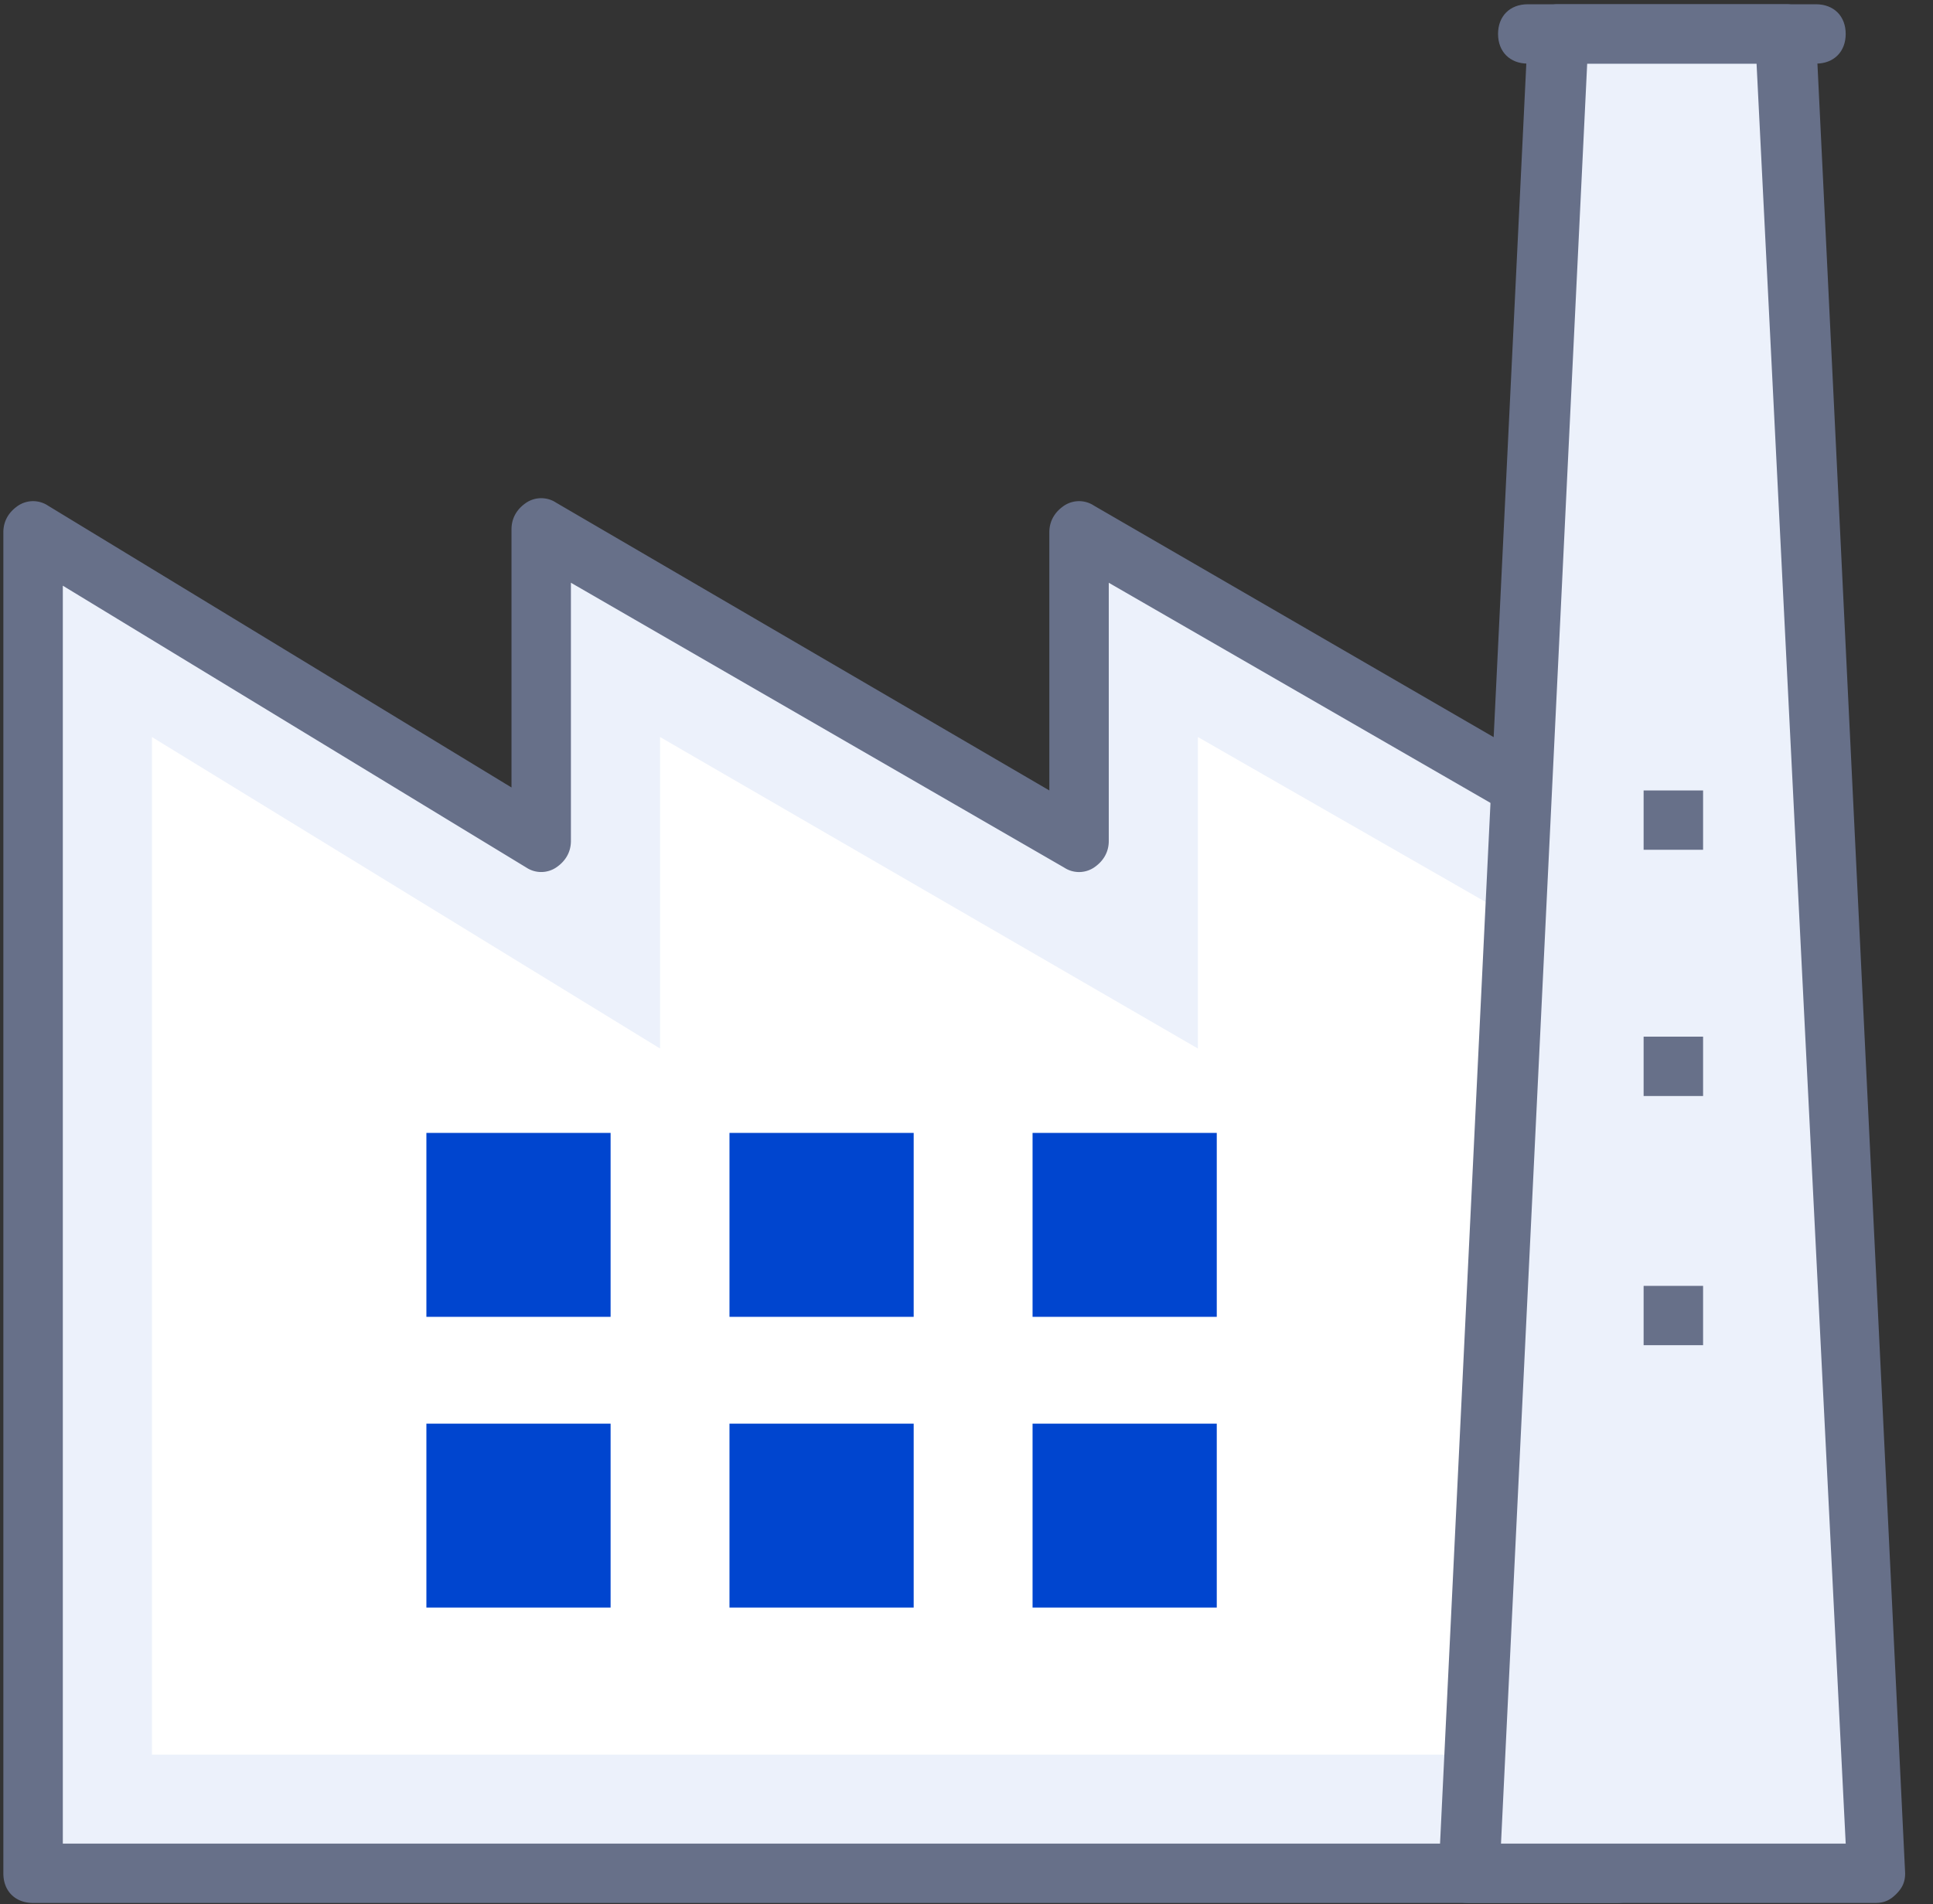
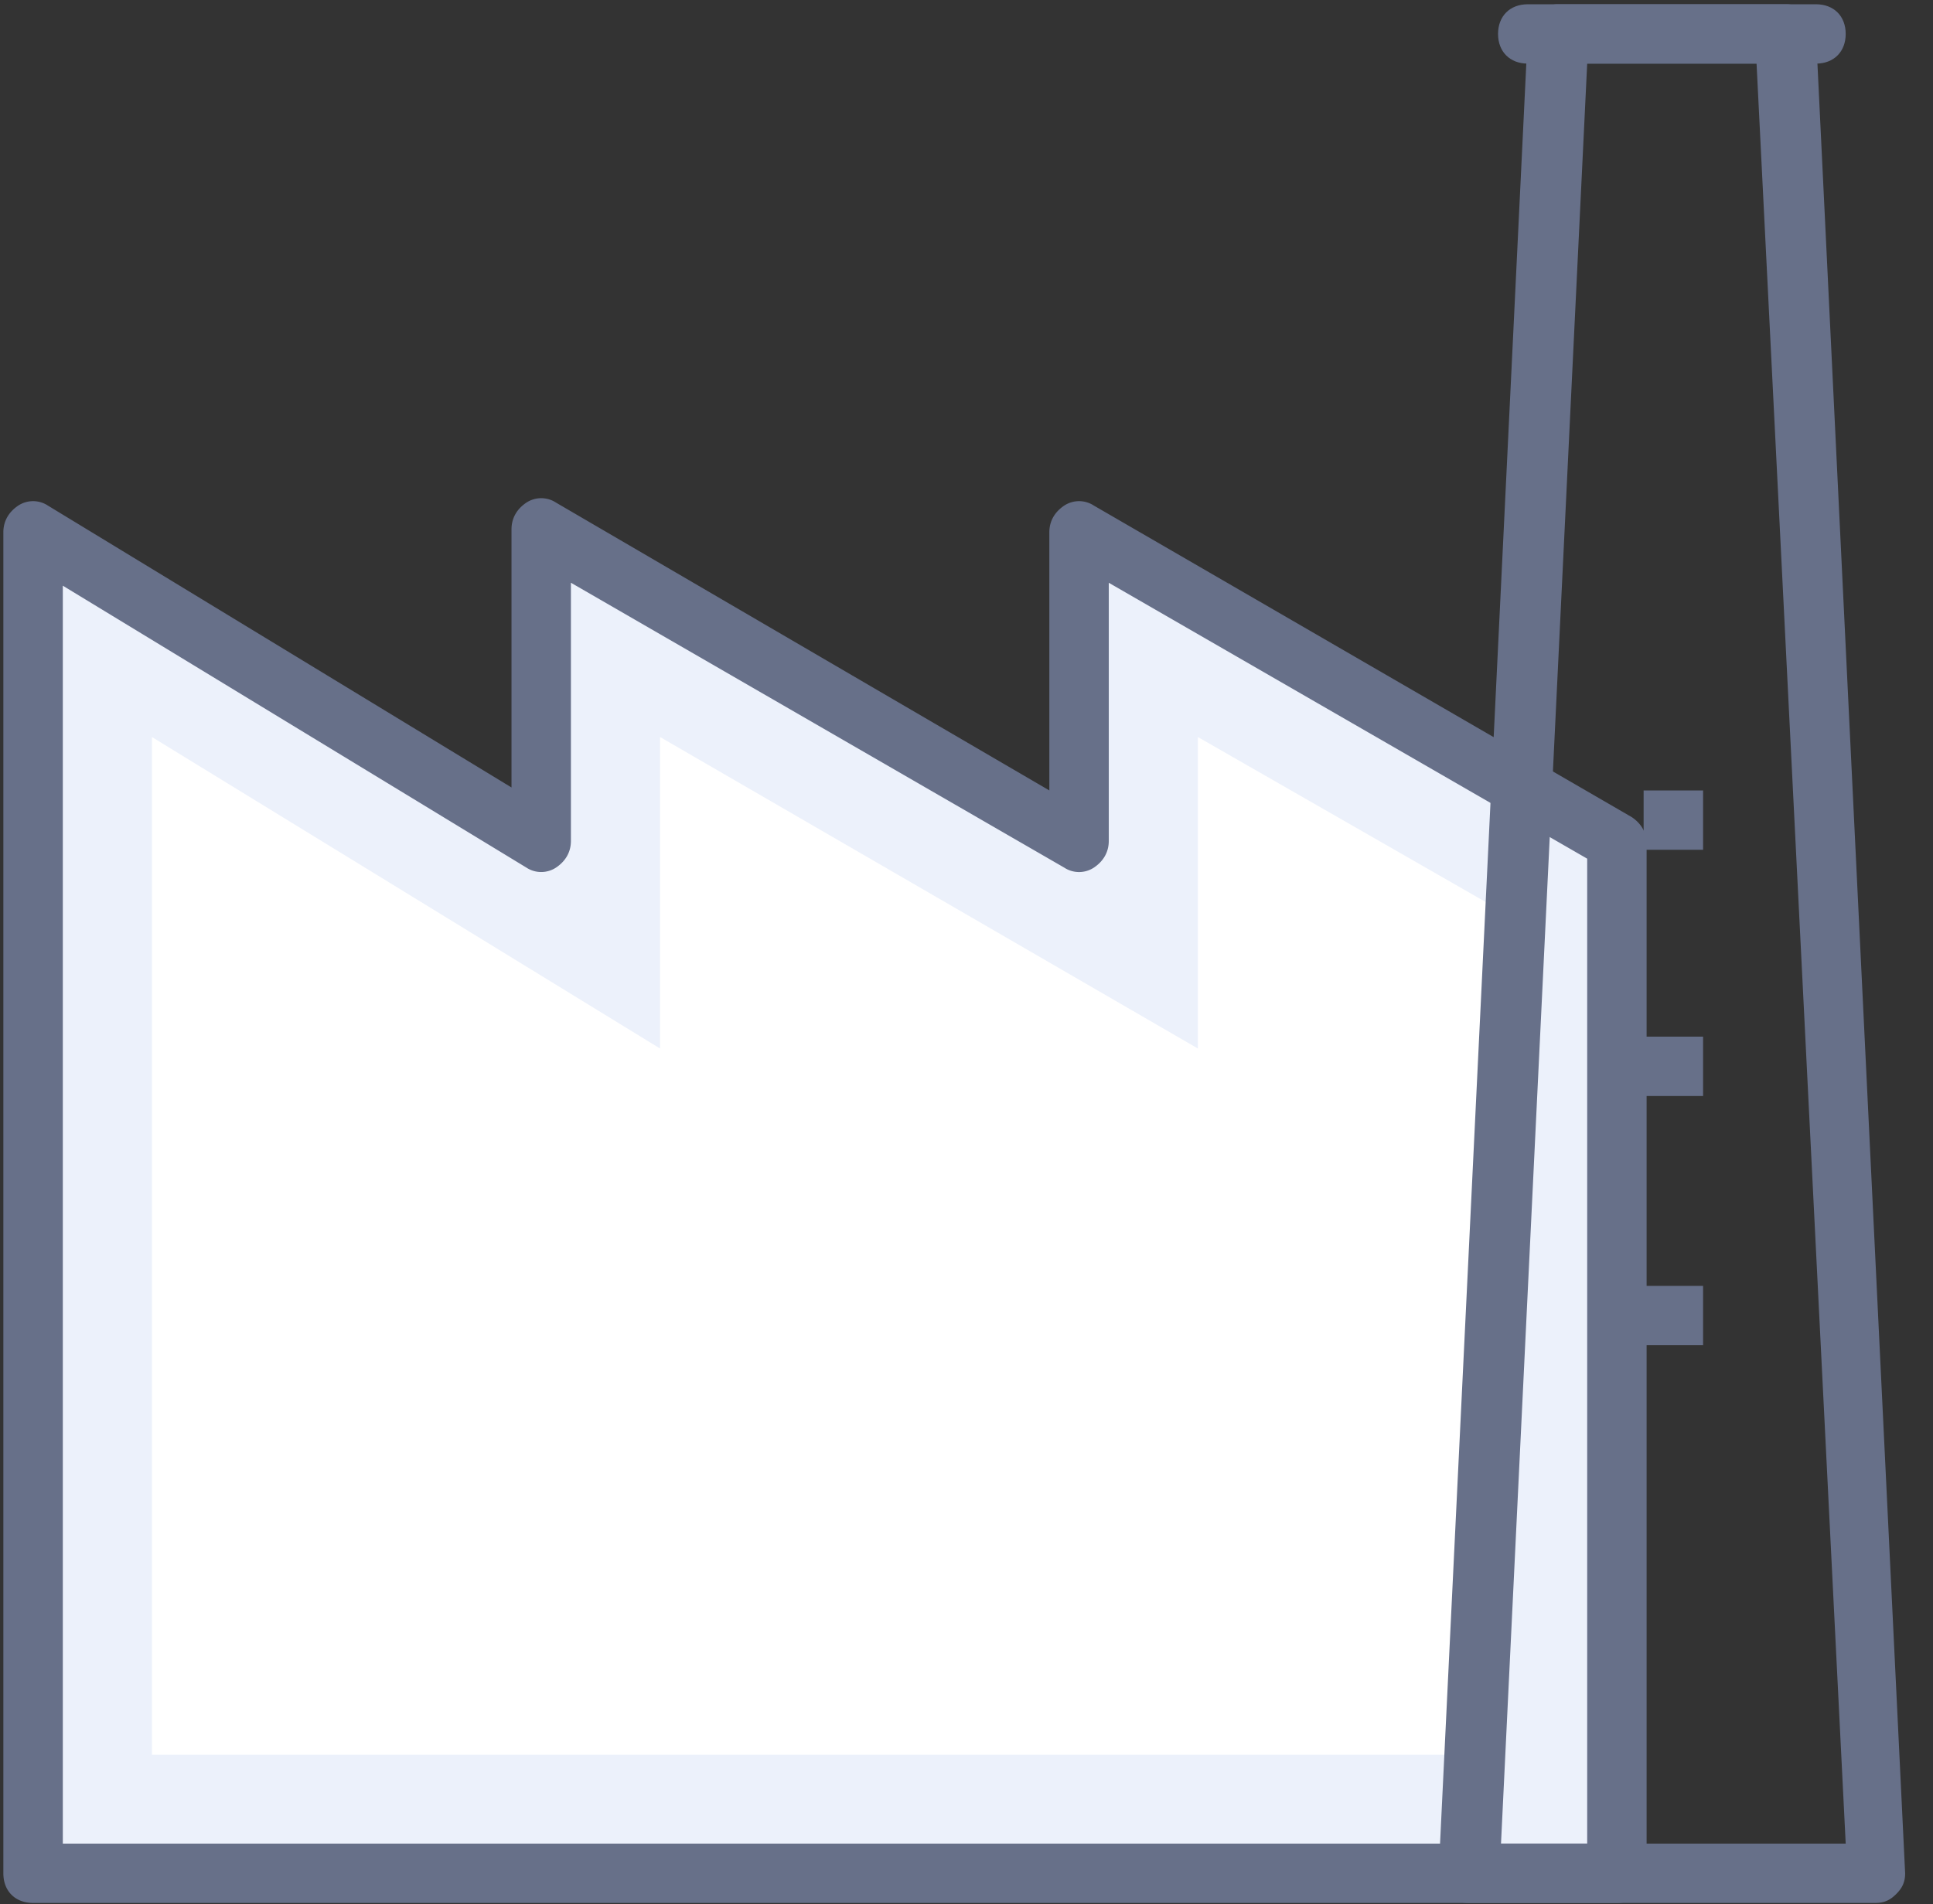
<svg xmlns="http://www.w3.org/2000/svg" width="68" height="67" viewBox="0 0 68 67">
  <rect x="0" y="0" width="68" height="67" fill="#333333" stroke="none" />
  <g fill="none" fill-rule="nonzero">
    <path fill="#ECF1FB" d="M37.96 18.73v10.857L19.038 18.73v10.857L1.164 18.73v47.183H56.88V29.587z" />
    <path fill="#677089" d="M56.88 66.957H1.164c-.628 0-1.046-.418-1.046-1.044V18.73c0-.417.21-.73.523-.94a.95.95 0 0 1 1.045 0l16.308 9.918v-9.082c0-.418.209-.73.522-.94a.95.95 0 0 1 1.046 0l17.352 10.126V18.73c0-.417.21-.73.523-.94a.95.95 0 0 1 1.045 0l18.92 10.961c.314.21.523.522.523.94v36.326c0 .522-.418.94-1.045.94zM2.21 64.869h53.625V30.213l-16.83-9.708v9.082c0 .417-.21.73-.523.94a.95.95 0 0 1-1.045 0L20.084 20.504v9.082c0 .417-.209.73-.523.94a.95.95 0 0 1-1.045 0L2.21 20.608v44.26z" />
    <path fill="#FFF" d="M5.345 61.738V25.933l17.875 10.96v-10.96l18.92 10.96v-10.96L52.7 31.988v29.75z" />
-     <path fill="#ECF1FB" d="M54.79 1.194l-3.137 64.719h14.321l-3.136-64.72z" />
    <g fill="#677089">
      <path d="M65.974 66.957h-14.32c-.314 0-.524-.105-.733-.313a1.126 1.126 0 0 1-.313-.731l3.136-64.72c0-.521.523-1.043 1.045-1.043h8.05c.522 0 1.045.417 1.045 1.044l3.136 64.719c0 .313-.105.522-.314.73-.21.21-.418.314-.732.314zm-13.17-2.088h12.125L61.793 2.238h-5.958l-3.032 62.631z" />
      <path d="M63.884 2.238h-10.14c-.627 0-1.045-.418-1.045-1.044 0-.627.418-1.044 1.045-1.044h10.14c.627 0 1.045.417 1.045 1.044 0 .626-.418 1.044-1.045 1.044z" />
    </g>
    <g fill="#0045CF">
-       <path d="M15 50.092h6.48v6.472H15zM15 39.862h6.48v6.472H15zM25.662 50.092h6.48v6.472h-6.48zM25.662 39.862h6.48v6.472h-6.48zM36.324 50.092h6.48v6.472h-6.48zM36.324 39.862h6.48v6.472h-6.48z" />
-     </g>
+       </g>
    <g fill="#677089">
      <path d="M57.82 27.812h2.092V29.9H57.82zM57.82 36.476h2.092v2.088H57.82zM57.82 45.244h2.092v2.088H57.82z" />
    </g>
  </g>
</svg>